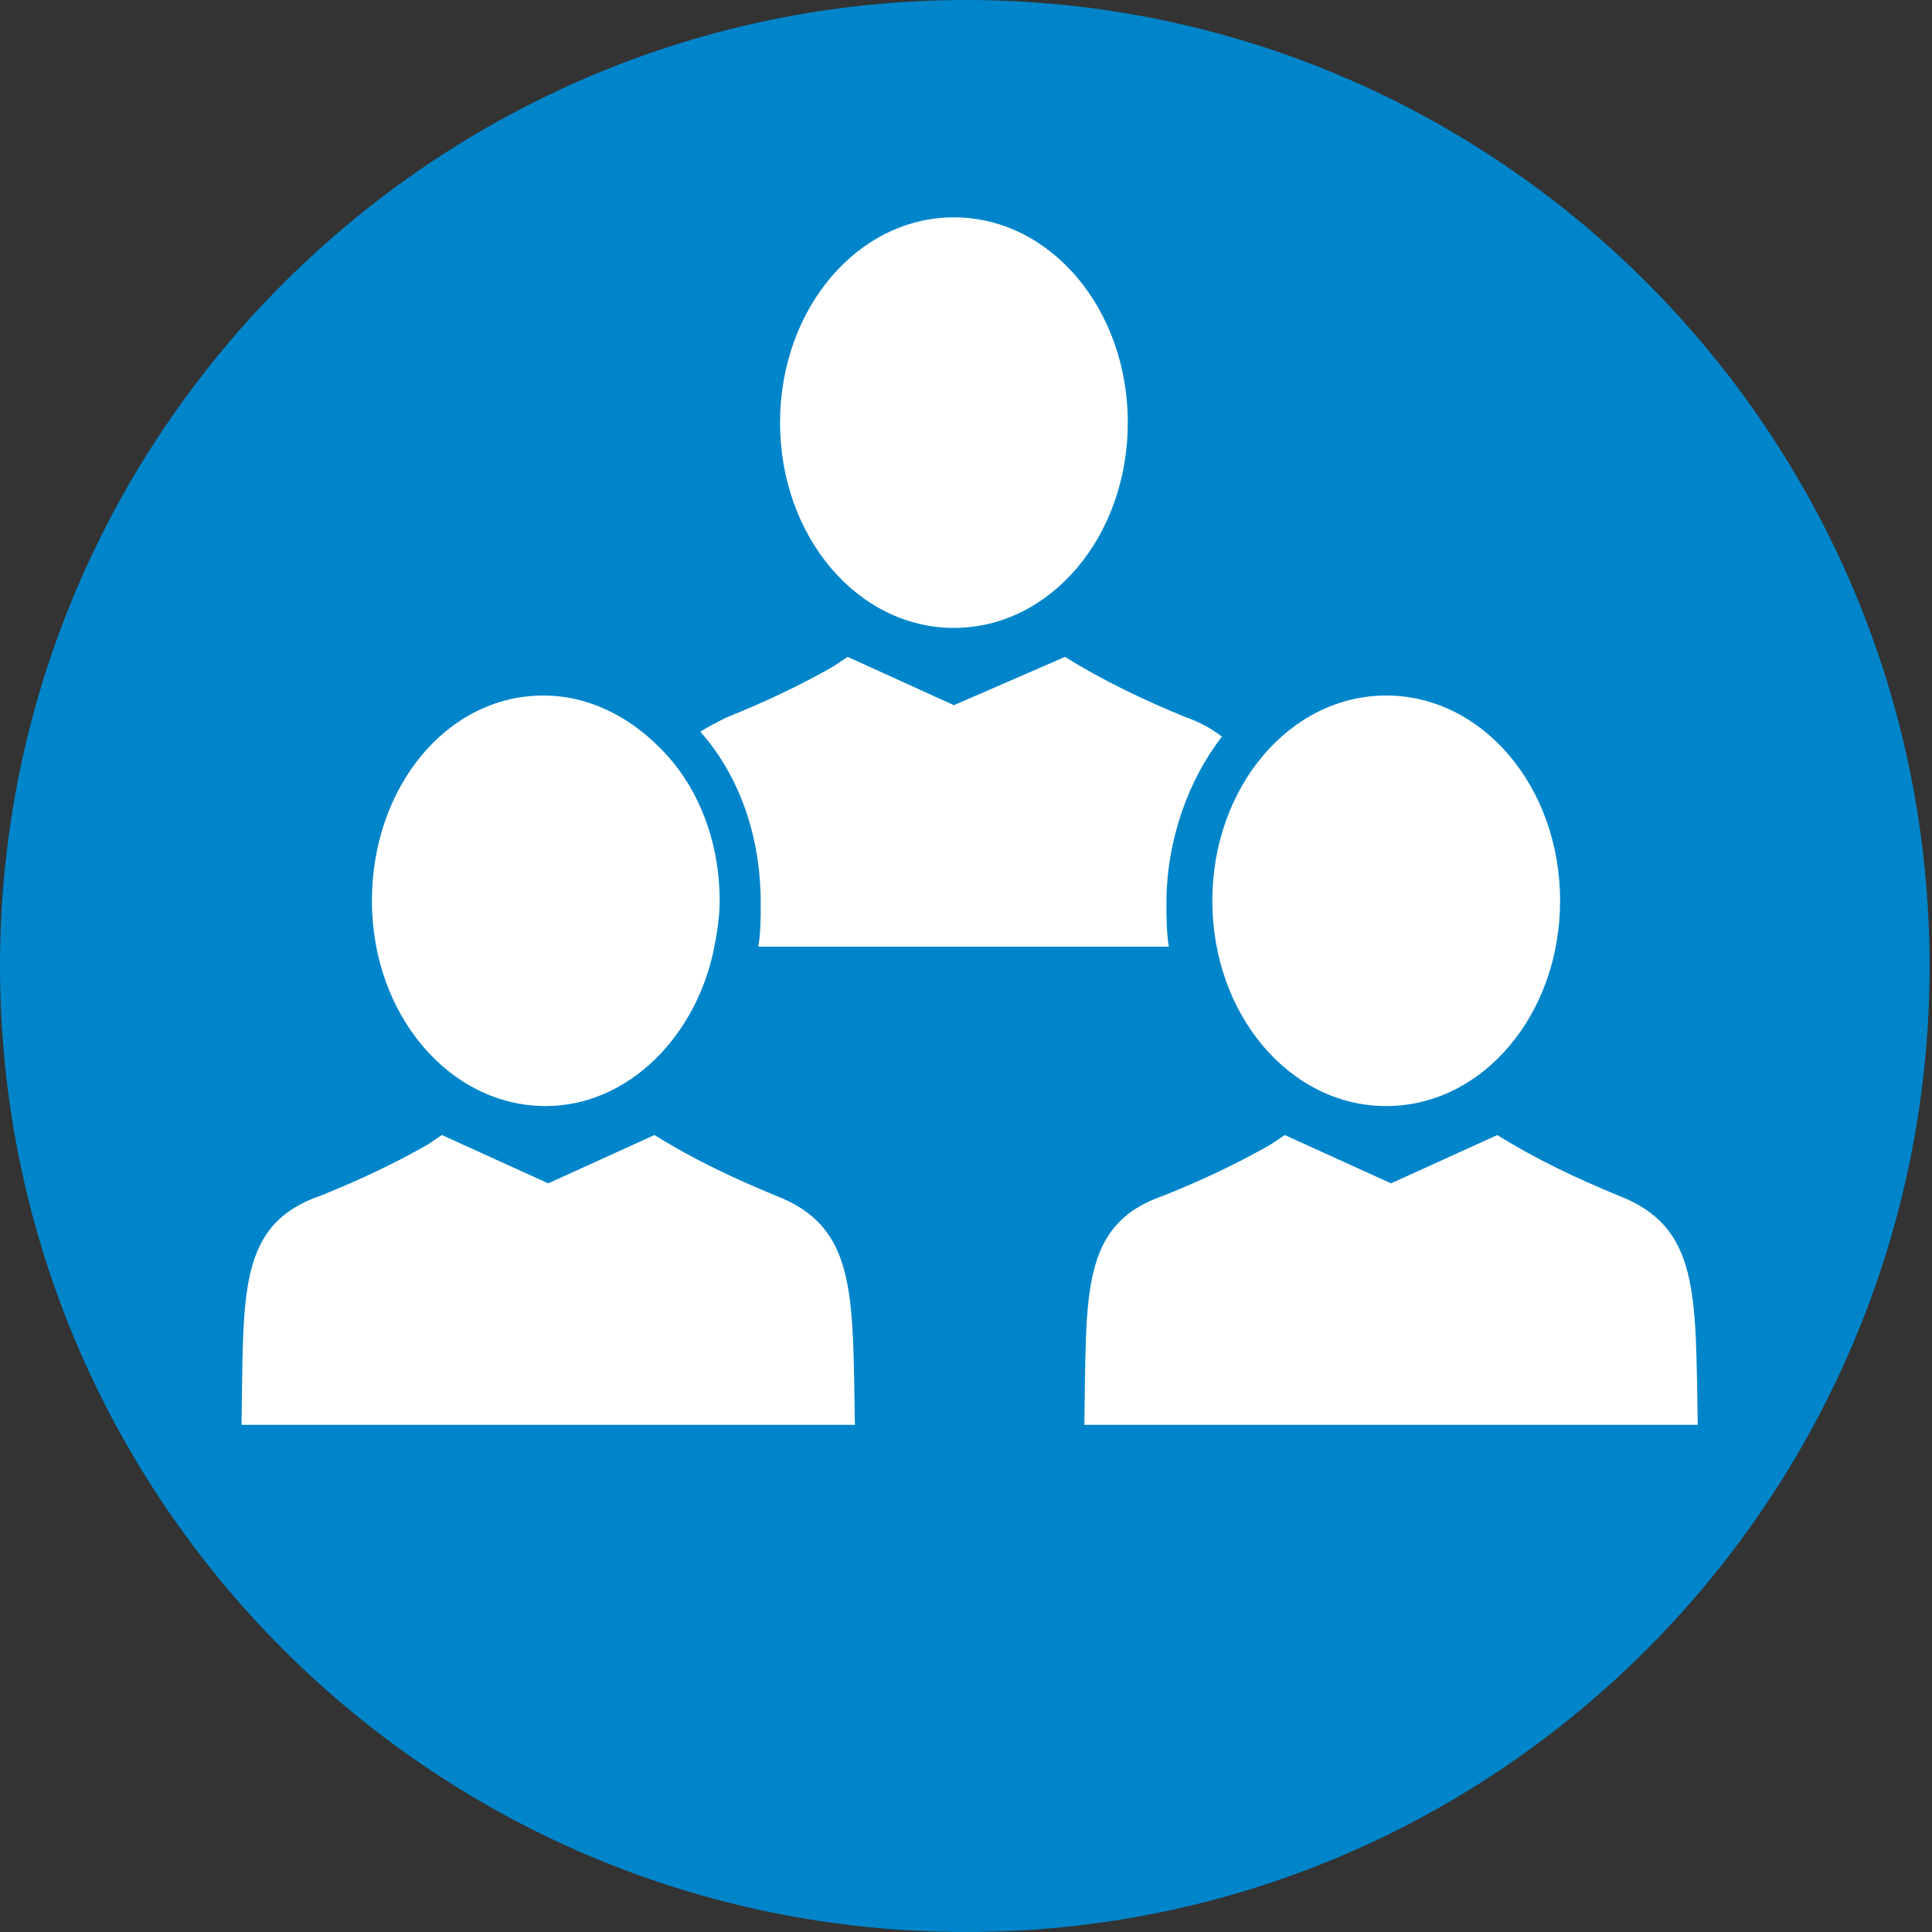
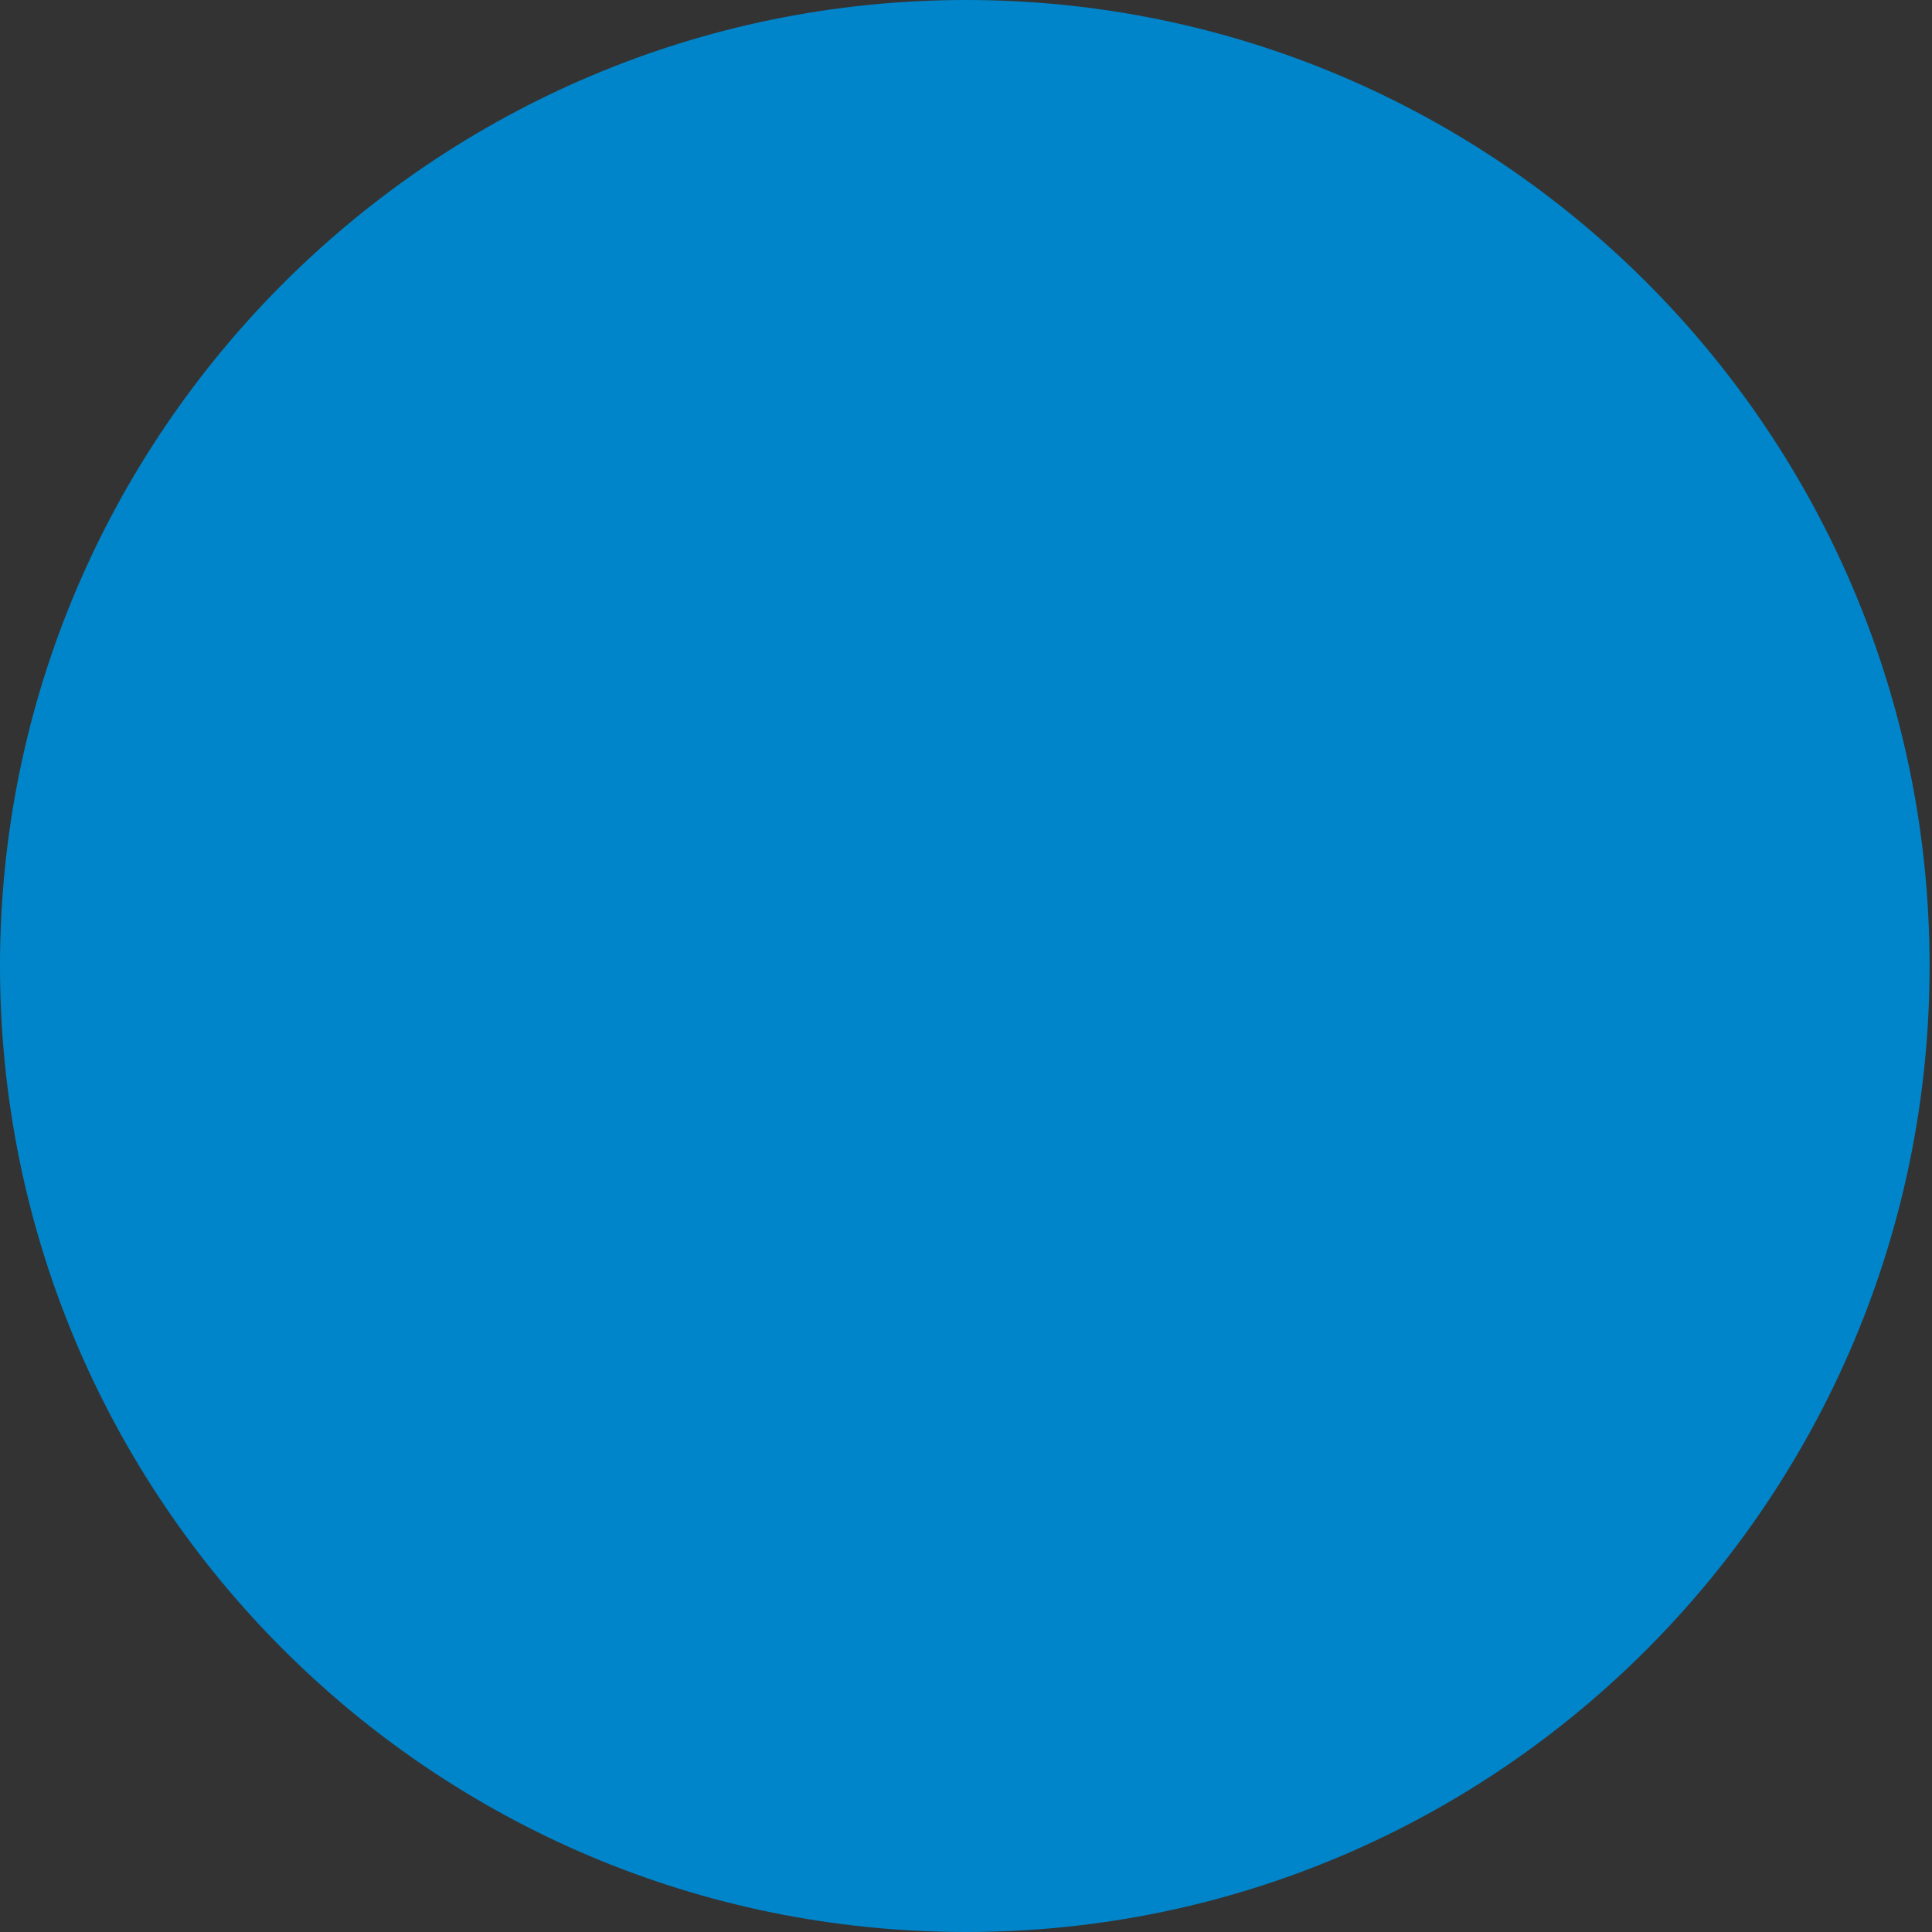
<svg xmlns="http://www.w3.org/2000/svg" version="1.1" id="Layer_2" x="0px" y="0px" viewBox="0 0 80 80" style="enable-background:new 0 0 80 80;" xml:space="preserve">
  <rect x="0" y="0" width="80" height="80" fill="#333333" stroke="none" />
  <style type="text/css">
	.st0{fill:#0085CA;}
	.st1{fill:#FFFFFF;}
</style>
  <g id="Page-1">
    <g transform="translate(-432, -938)">
      <g id="Group-23" transform="translate(1, 698)">
        <g id="Group-14" transform="translate(431, 240)">
          <g id="Group-67">
            <path id="Path" class="st0" d="M79.9,40C79.9,17.9,62,0,40,0S0,17.9,0,40s17.9,40,40,40S79.9,62,79.9,40z" />
-             <path id="Combined-Shape" class="st1" d="M27.1,47c1.6,1,3.3,1.8,5,2.5c3.4,1.3,3.2,4.1,3.3,9.5H10c0.1-5.4-0.2-8.3,3.3-9.5       c1.5-0.6,3-1.3,4.4-2.1l0.6-0.4l4.4,2L27.1,47z M62,47c1.6,1,3.3,1.8,5,2.5c3.4,1.3,3.2,4.1,3.3,9.5H44.9       c0.1-5.4-0.2-8.3,3.3-9.5c1.5-0.6,3-1.3,4.4-2.1l0.6-0.4l4.4,2L62,47z M22.5,28.8c2.1,0,4,1.1,5.4,2.8l0,0       c1.2,1.5,1.9,3.5,1.9,5.7c0,0.6-0.1,1.3-0.2,1.8l0,0c-0.7,3.8-3.6,6.7-7,6.7c-4,0-7.2-3.8-7.2-8.5S18.5,28.8,22.5,28.8z        M57.4,28.8c4,0,7.2,3.8,7.2,8.5s-3.2,8.5-7.2,8.5s-7.2-3.8-7.2-8.5S53.4,28.8,57.4,28.8z M44.1,27.2c1.6,1,3.3,1.8,5,2.5       c0.6,0.2,1.1,0.5,1.5,0.8c-1.4,1.8-2.3,4.3-2.3,6.9c0,0.6,0,1.2,0.1,1.8l-17,0c0.1-0.6,0.1-1.2,0.1-1.8c0-2.8-0.9-5.3-2.5-7.1       c0.3-0.2,0.7-0.4,1.1-0.6c1.5-0.6,3-1.3,4.4-2.1l0.6-0.4l4.4,2L44.1,27.2z M39.5,9c4,0,7.2,3.8,7.2,8.5s-3.2,8.5-7.2,8.5       s-7.2-3.8-7.2-8.5S35.5,9,39.5,9z" />
          </g>
        </g>
      </g>
    </g>
  </g>
</svg>